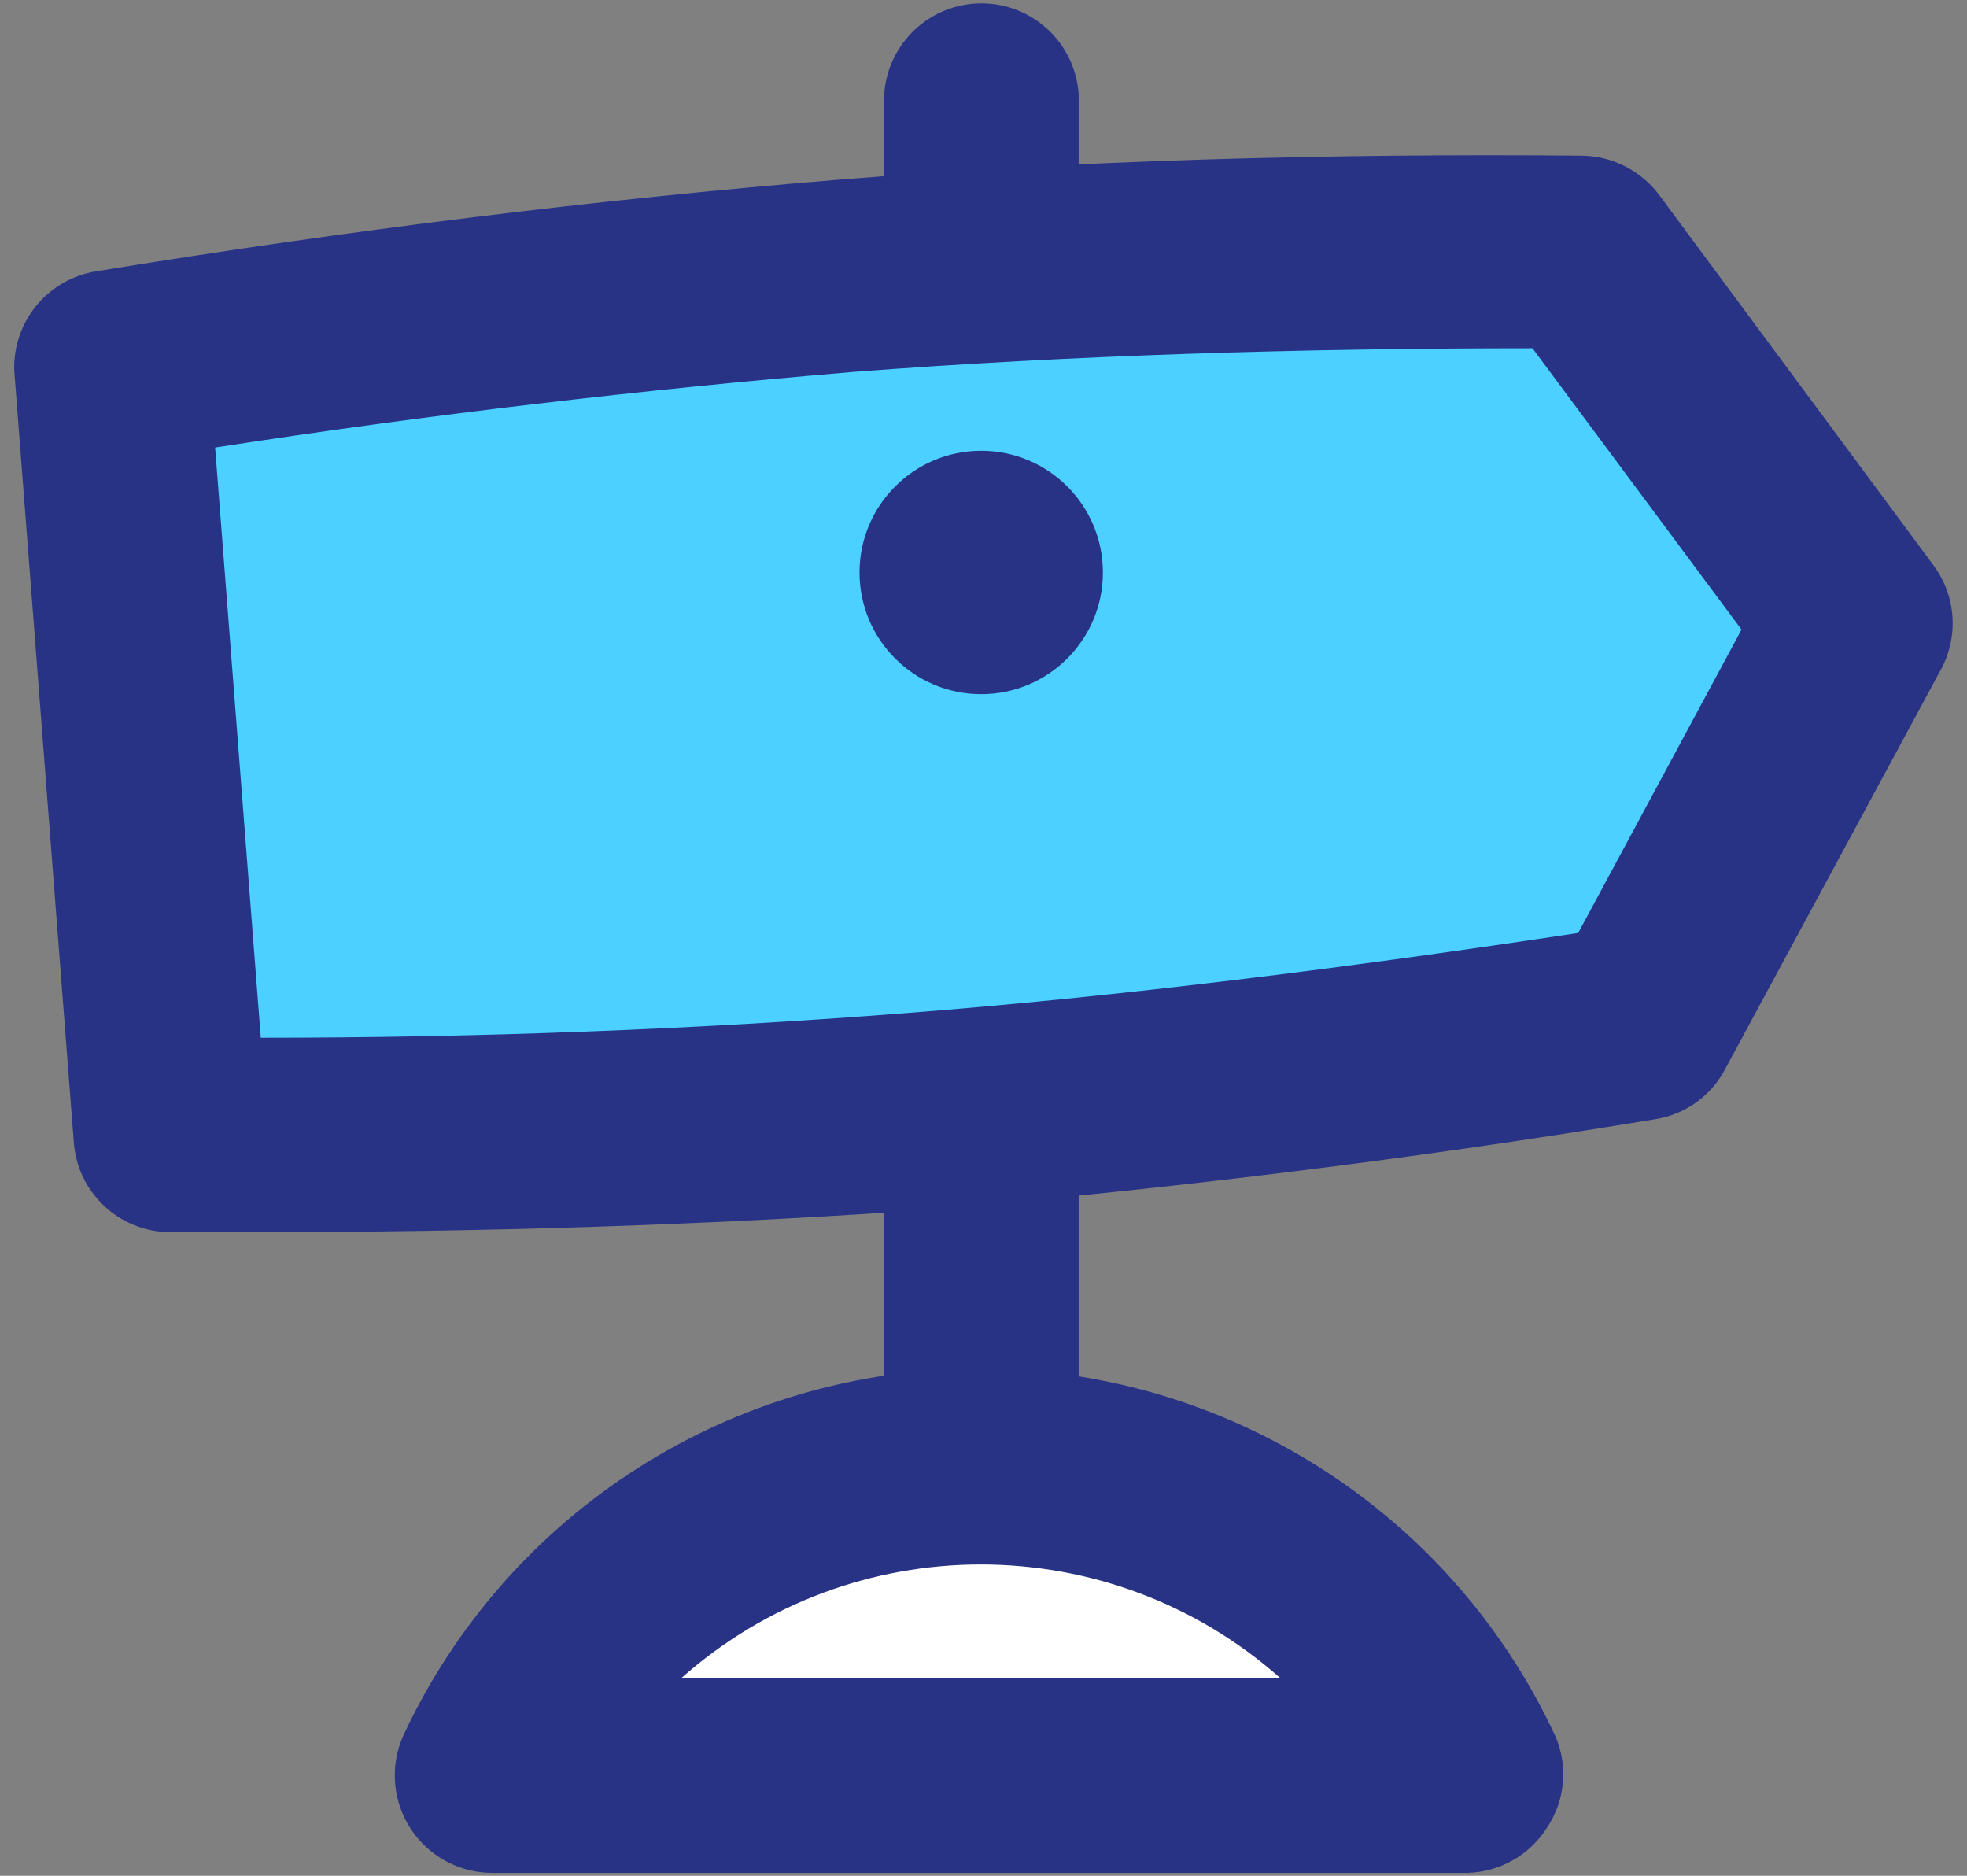
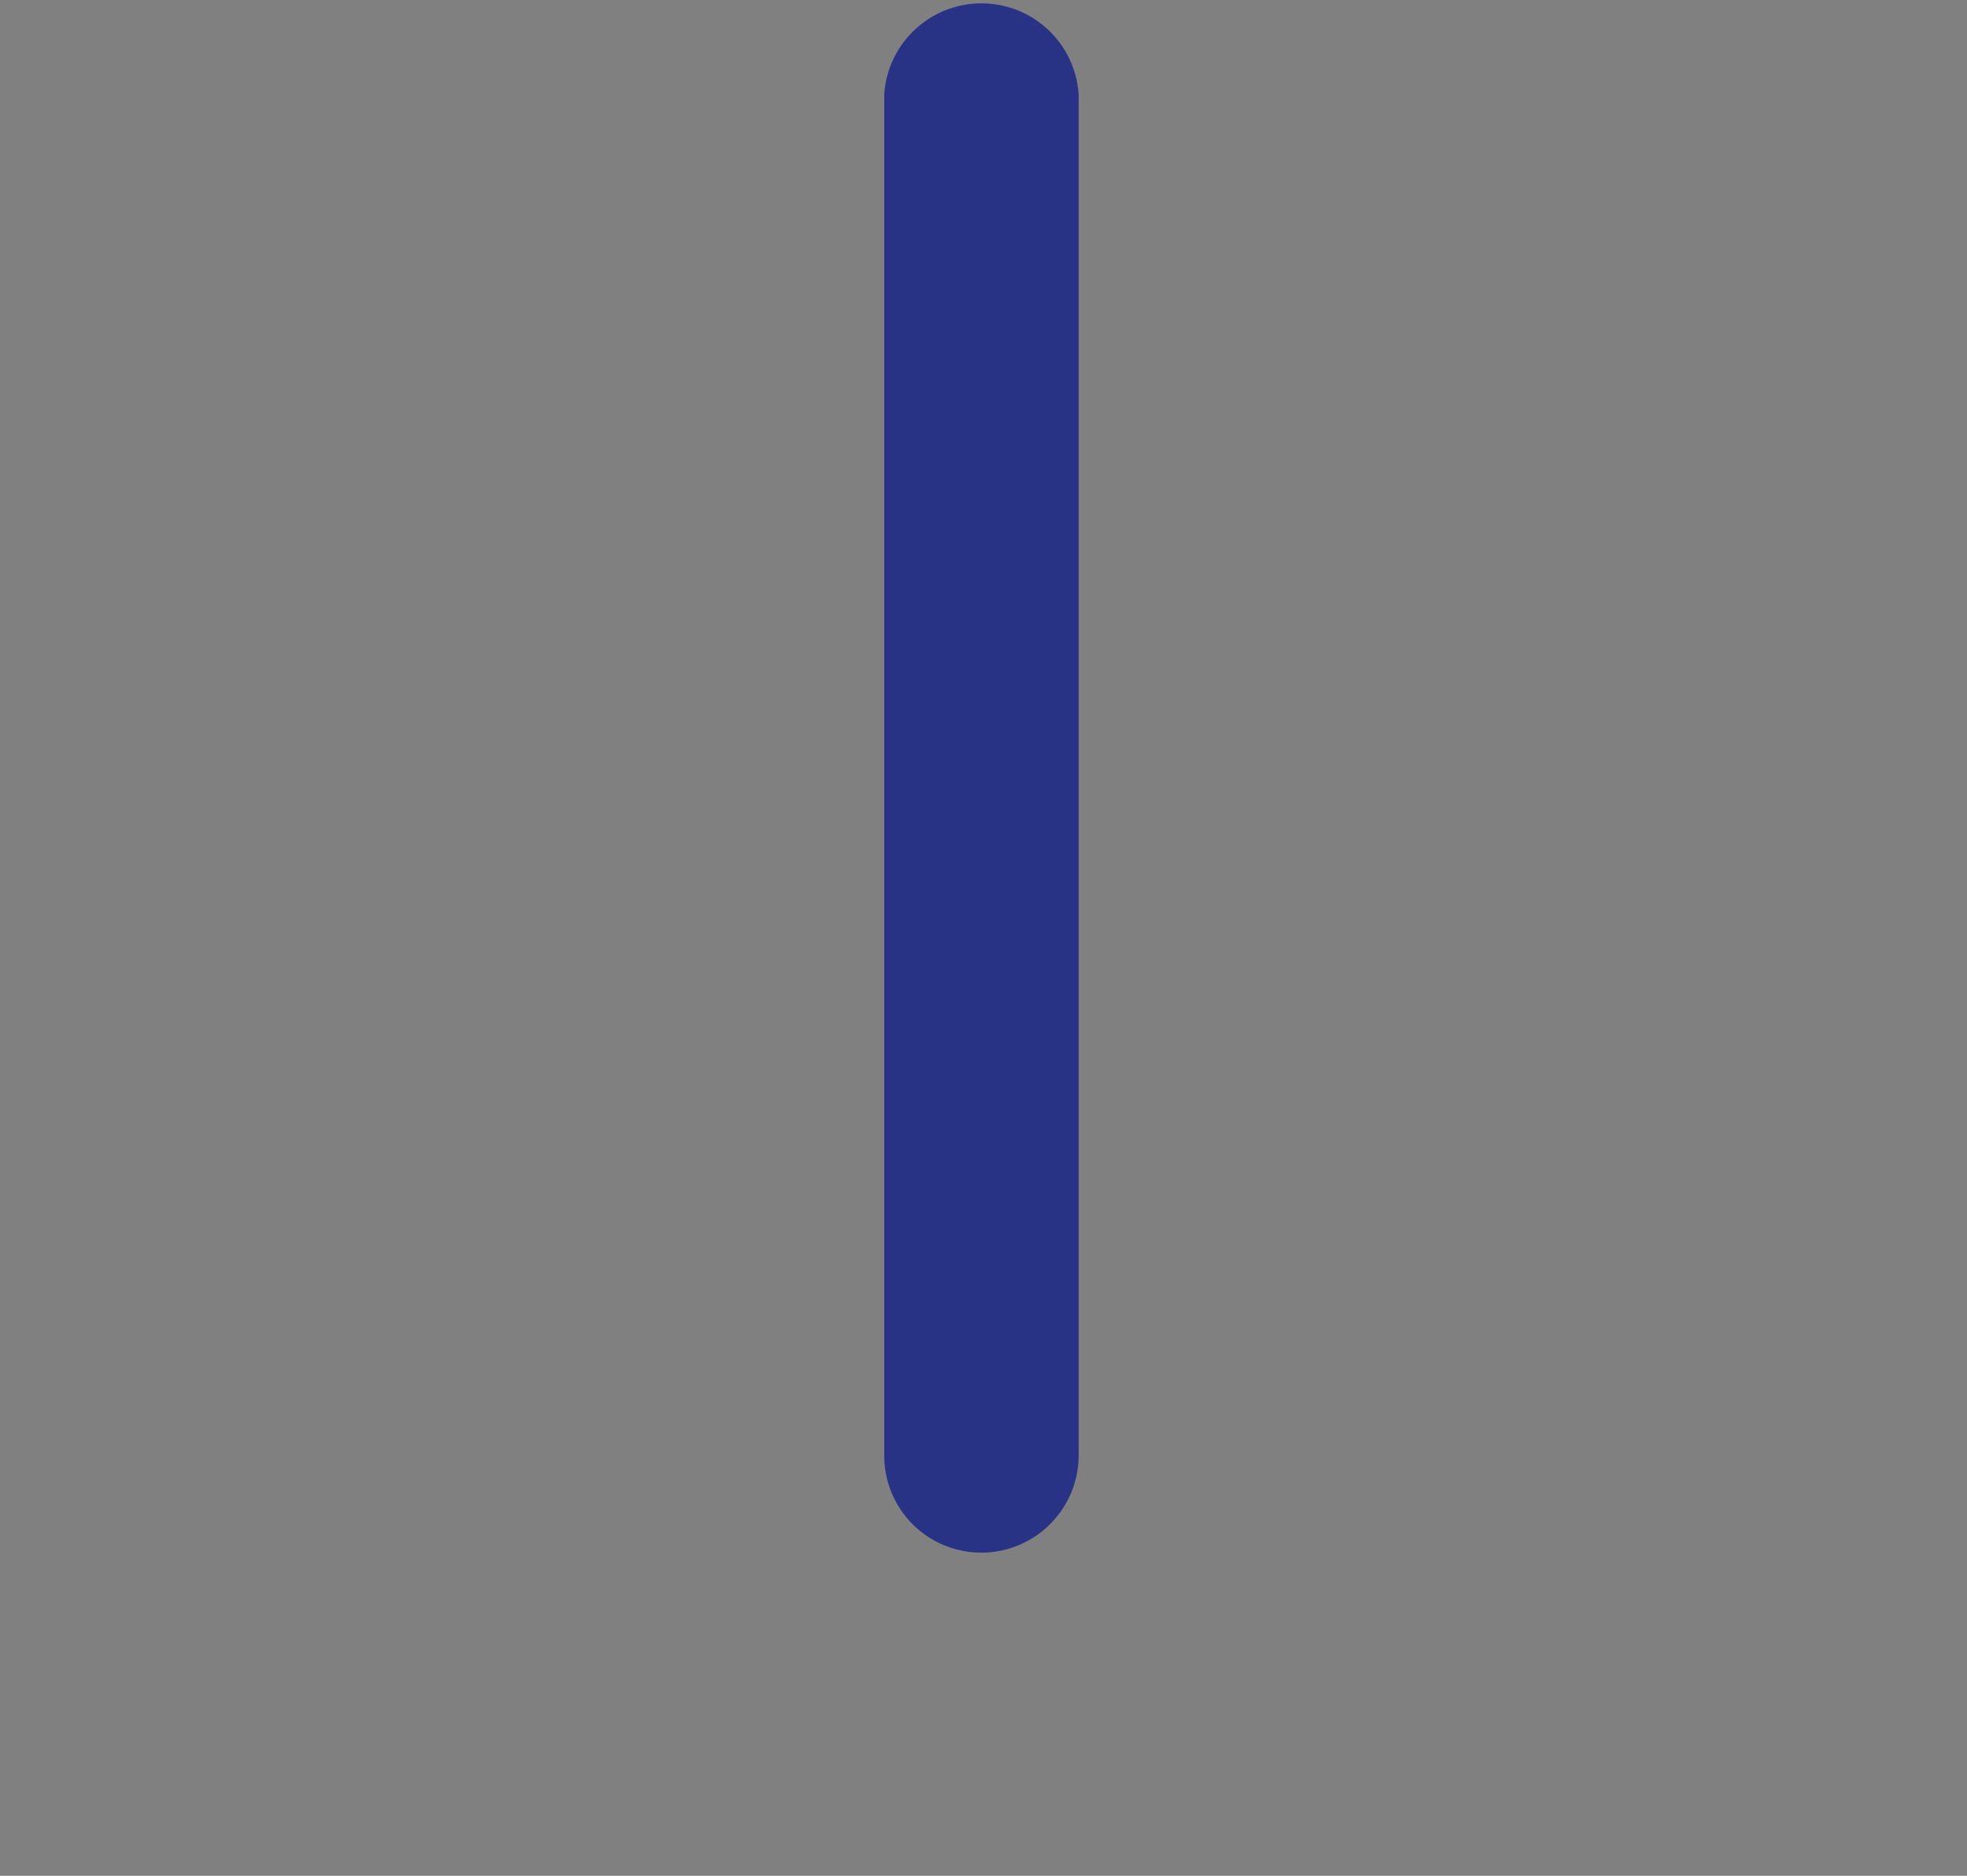
<svg xmlns="http://www.w3.org/2000/svg" width="43px" height="41px" viewBox="0 0 43 41" version="1.1">
  <rect x="0" y="0" width="43" height="41" fill="#808080" stroke="none" />
  <title>04</title>
  <desc>Created with Sketch.</desc>
  <g id="Page-1" stroke="none" stroke-width="1" fill="none" fill-rule="evenodd">
    <g id="04" fill-rule="nonzero">
      <path d="M21.45,33.937 C20.886,33.937 20.345,33.712 19.947,33.313 C19.55,32.913 19.327,32.371 19.33,31.807 L19.33,2.057 C19.407,0.94 20.335,0.073 21.455,0.073 C22.575,0.073 23.503,0.94 23.58,2.057 L23.58,31.847 C23.558,33.008 22.611,33.937 21.45,33.937 L21.45,33.937 Z" id="Path" fill="#283386" />
-       <path d="M40.57,13.612 L34.57,5.522 C29.24,5.472 23.86,5.622 18.45,6.042 C13.04,6.462 7.7,7.122 2.45,7.992 L3.75,24.822 C9.08,24.882 14.45,24.722 19.87,24.302 C25.29,23.882 30.61,23.222 35.87,22.352 L40.57,13.612 Z" id="Path" fill="#4BD0FF" />
-       <path d="M4.703,9.782 C9.433,9.052 14.092,8.512 18.621,8.132 C23.411,7.762 28.501,7.612 33.501,7.612 L38.071,13.762 L34.501,20.392 C29.471,21.152 24.501,21.782 19.701,22.152 C15.181,22.502 10.481,22.682 5.701,22.682 L4.703,9.782 Z M20.001,26.462 C25.191,26.032 30.691,25.372 36.191,24.462 C36.841,24.358 37.404,23.954 37.711,23.372 L42.431,14.632 C42.823,13.908 42.76,13.024 42.271,12.362 L36.271,4.262 C35.872,3.728 35.248,3.41 34.581,3.402 C29.011,3.352 23.531,3.502 18.281,3.932 C13.031,4.362 7.591,5.032 2.091,5.932 C1.041,6.106 0.282,7.028 0.311,8.092 L1.611,24.932 C1.674,26.048 2.593,26.923 3.711,26.932 L5.601,26.932 C10.531,26.932 15.371,26.782 20.001,26.462 L20.001,26.462 Z" id="Shape" fill="#283386" />
-       <path d="M21.45,15.173 C22.919,15.173 24.11,13.982 24.11,12.513 C24.11,11.044 22.919,9.853 21.45,9.853 C19.981,9.853 18.79,11.044 18.79,12.513 C18.79,13.982 19.981,15.173 21.45,15.173 Z" id="Path" fill="#283386" />
-       <path d="M21.45,32.074 C16.883,32.01 12.71,34.656 10.82,38.814 L32.09,38.814 C30.196,34.654 26.02,32.009 21.45,32.074 L21.45,32.074 Z" id="Path" fill="#FFFFFF" />
-       <path d="M14.886,36.686 C18.625,33.365 24.257,33.365 27.996,36.686 L14.886,36.686 Z M33.826,39.936 C34.22,39.342 34.284,38.588 33.996,37.936 C31.715,33.042 26.805,29.913 21.406,29.913 C16.007,29.913 11.097,33.042 8.816,37.936 C8.517,38.604 8.582,39.379 8.988,39.988 C9.394,40.597 10.084,40.955 10.816,40.936 L32.086,40.936 C32.797,40.916 33.45,40.54 33.826,39.936 Z" id="Shape" fill="#283386" />
    </g>
  </g>
</svg>